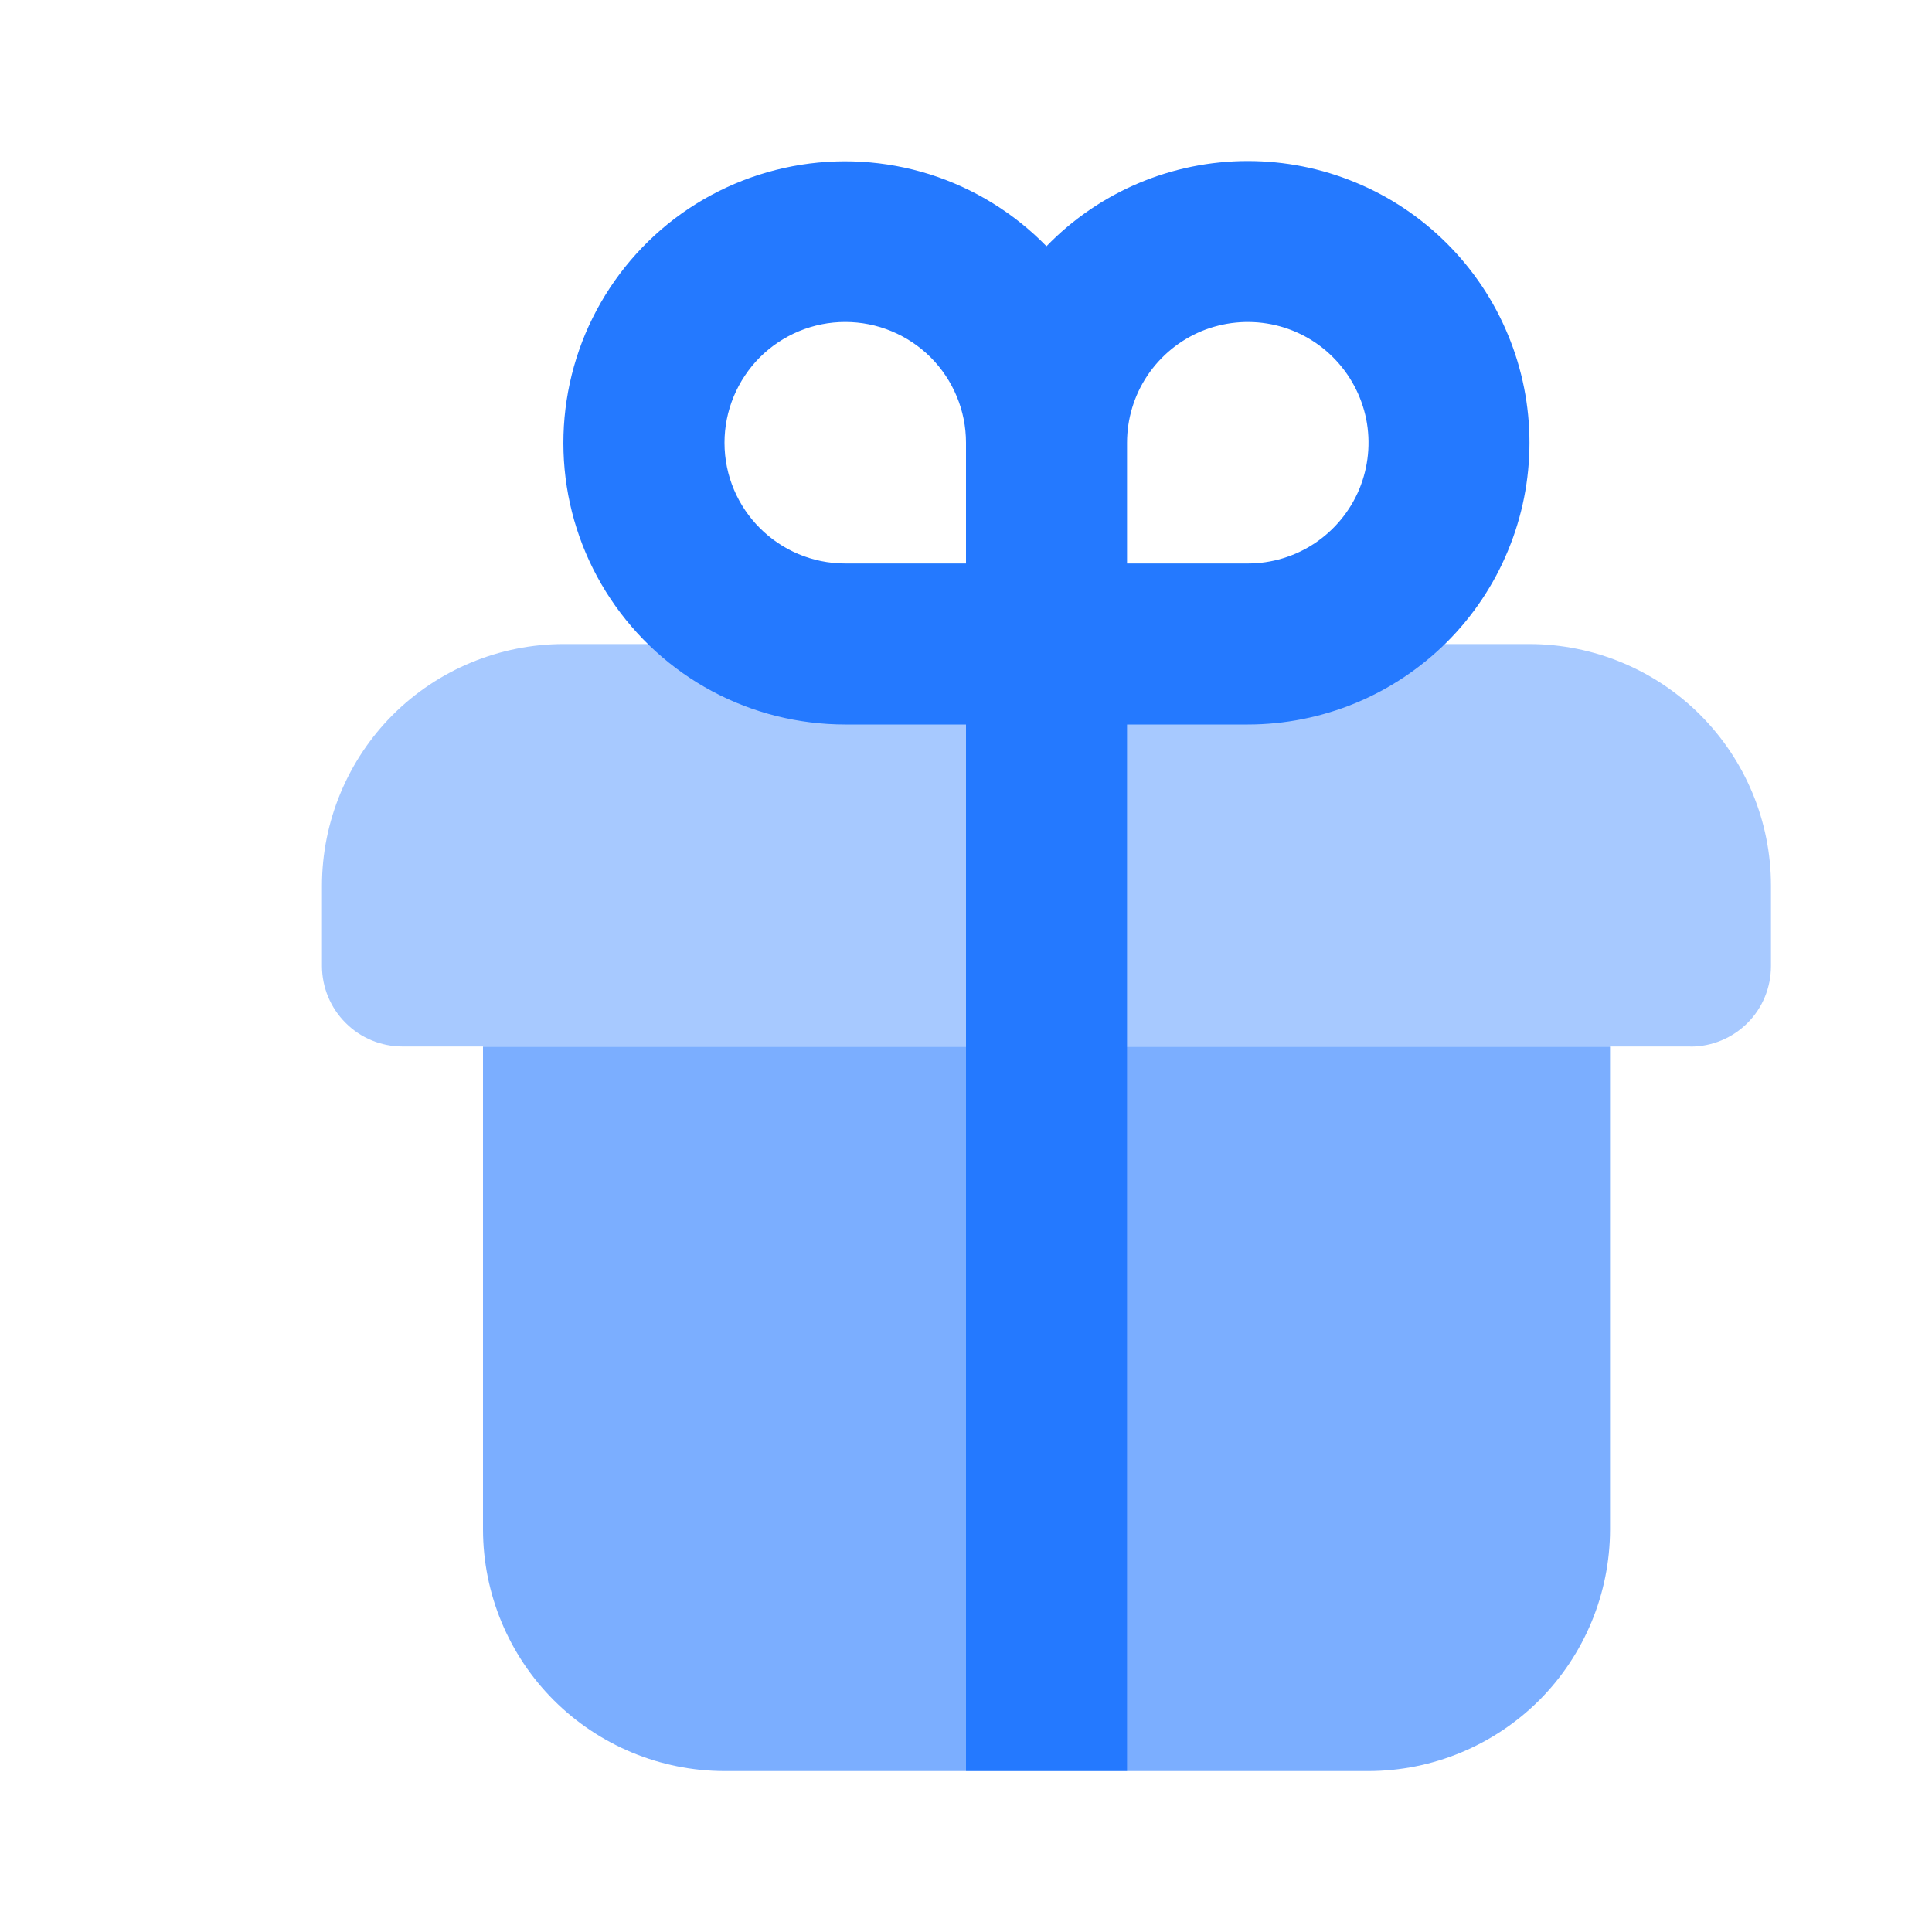
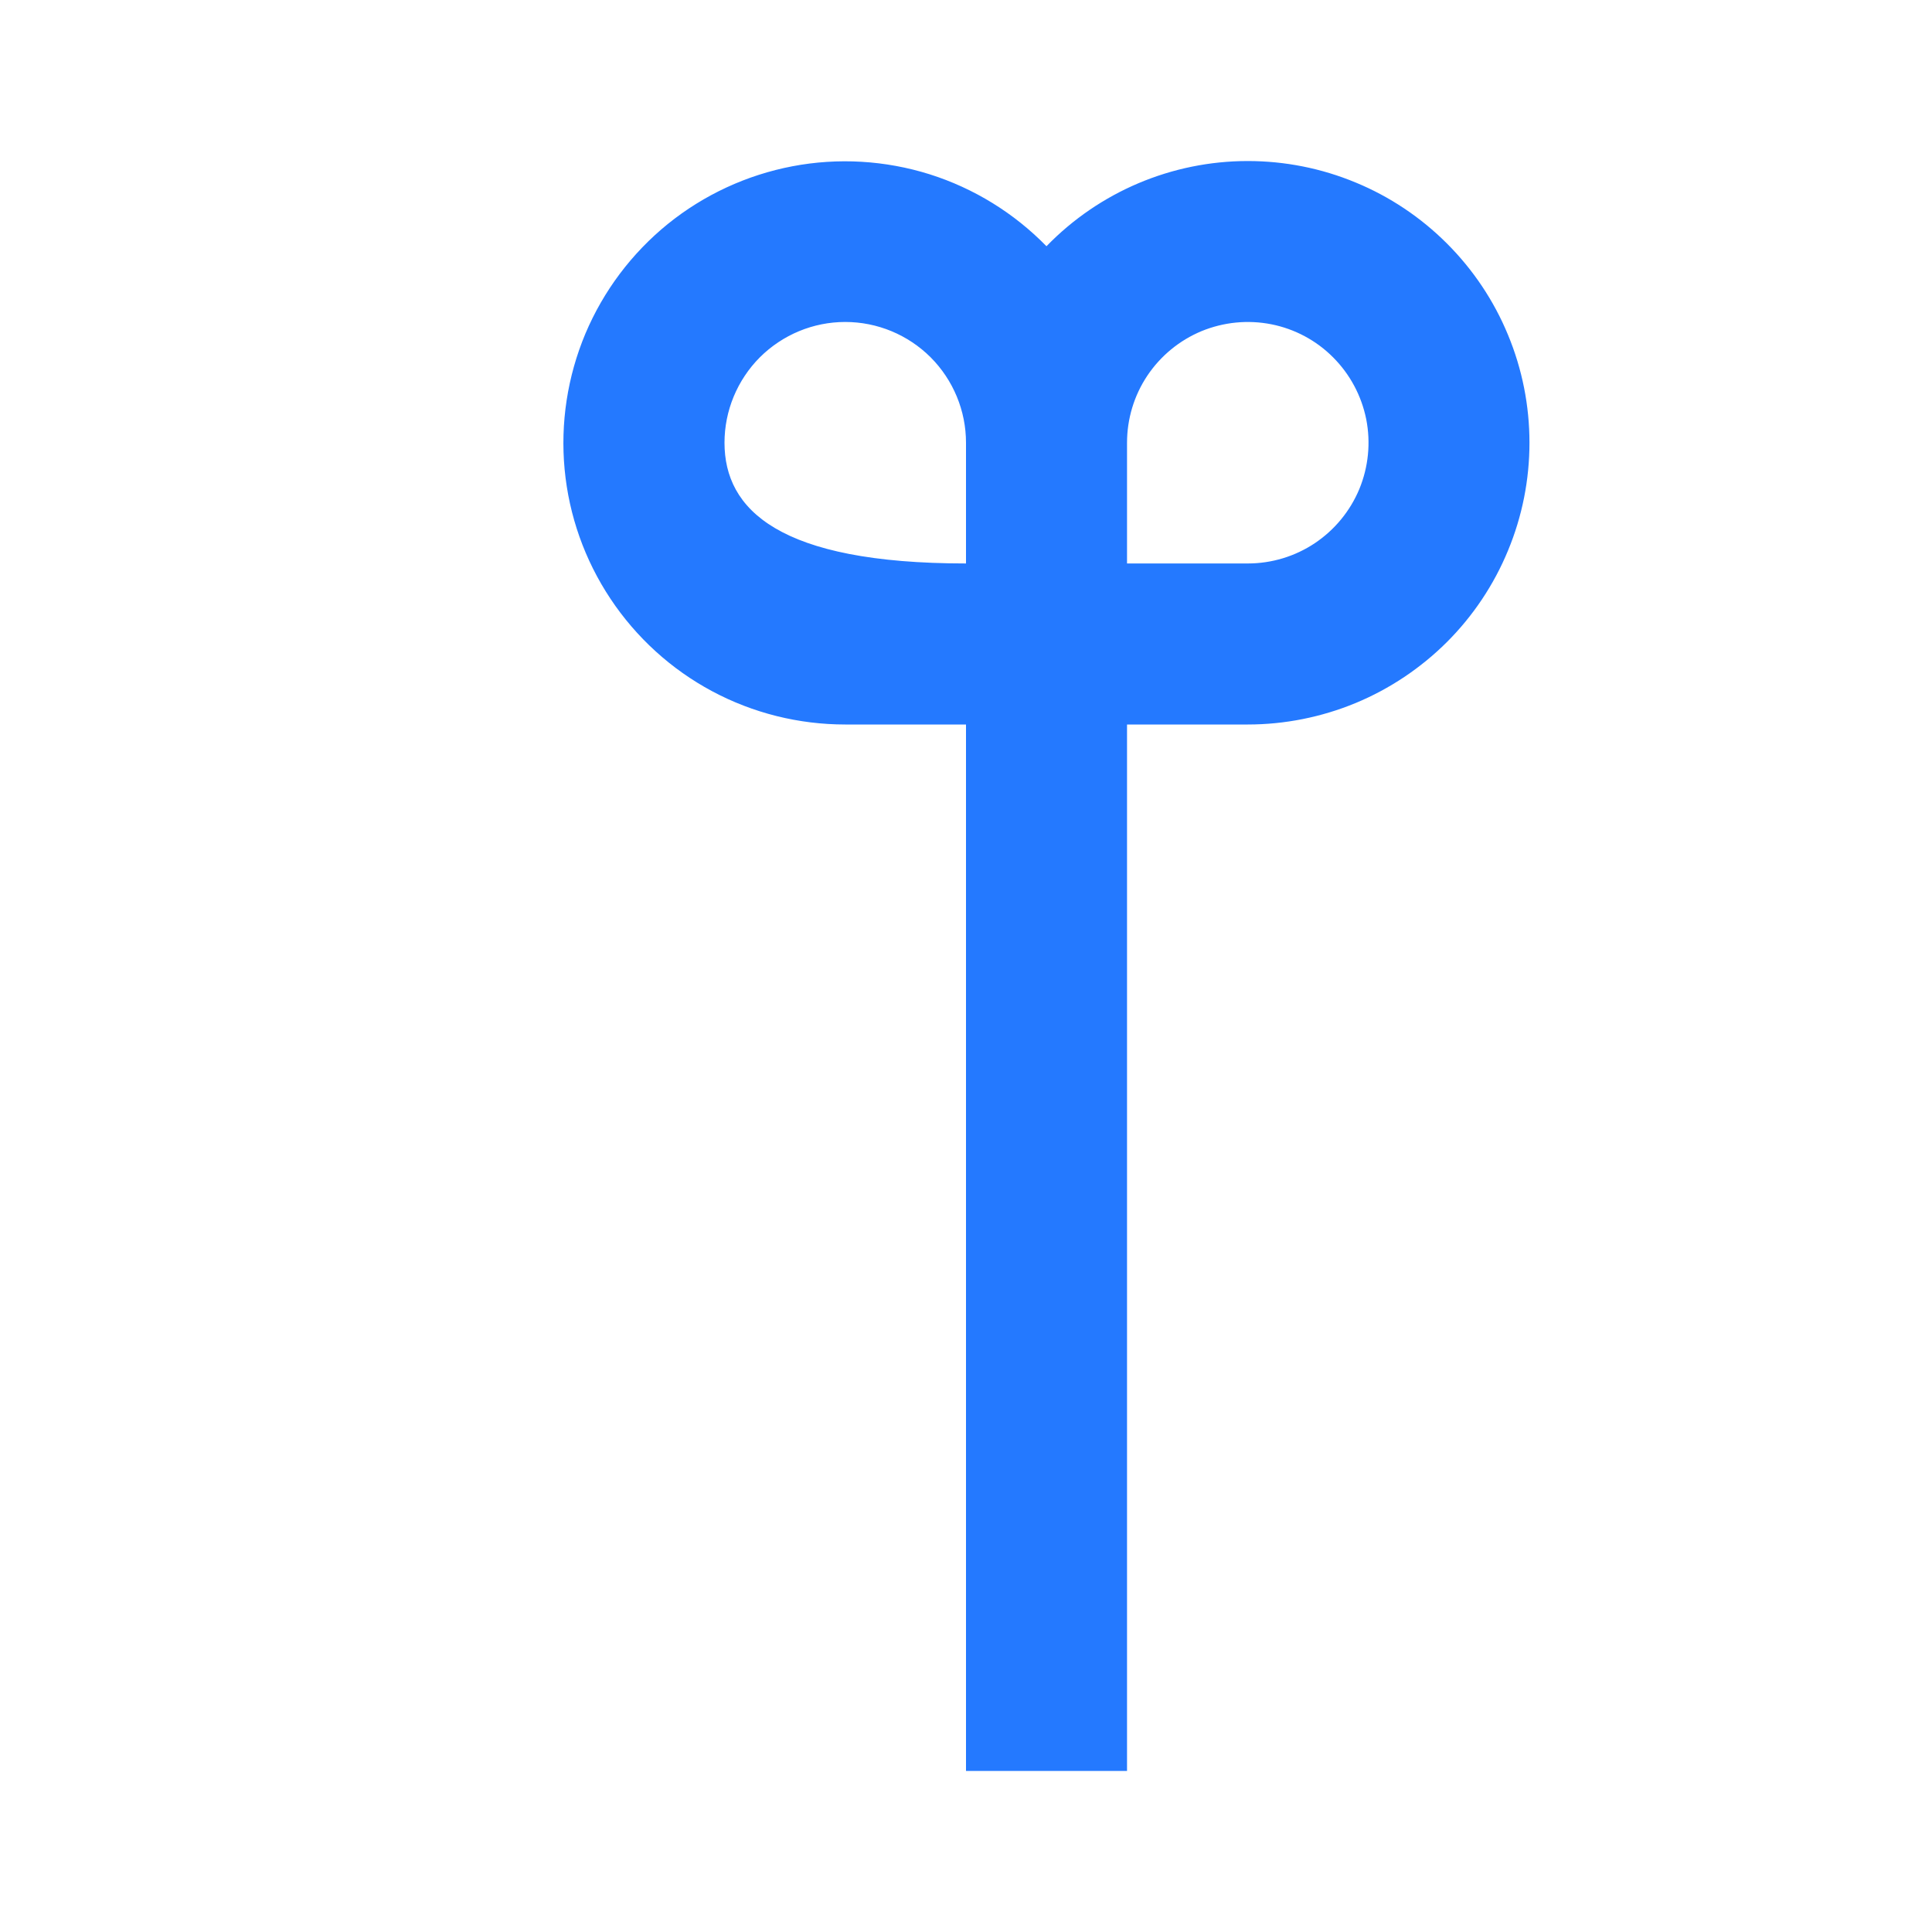
<svg xmlns="http://www.w3.org/2000/svg" width="20" height="20" viewBox="0 0 20 20" fill="none">
-   <path d="M17.5 10.833H4.167C3.946 10.833 3.734 10.746 3.578 10.589C3.421 10.433 3.334 10.222 3.333 10.001V9.167C3.334 8.505 3.598 7.869 4.066 7.4C4.535 6.932 5.171 6.668 5.833 6.667H15.833C16.496 6.668 17.132 6.932 17.6 7.4C18.069 7.869 18.333 8.505 18.333 9.167V10.001C18.333 10.222 18.246 10.434 18.09 10.59C17.933 10.746 17.722 10.834 17.501 10.834L17.5 10.833Z" fill="#A7C9FF" />
-   <path d="M5 10.834V15.834C5.001 16.496 5.264 17.132 5.733 17.601C6.202 18.069 6.837 18.333 7.5 18.334H14.167C14.829 18.333 15.465 18.069 15.934 17.601C16.402 17.132 16.666 16.496 16.667 15.834V10.834H5Z" fill="#7BAEFF" />
-   <path d="M12.917 1.667C12.132 1.667 11.38 1.985 10.833 2.549C10.497 2.205 10.082 1.949 9.623 1.804C9.164 1.66 8.676 1.631 8.204 1.721C7.731 1.811 7.288 2.016 6.914 2.318C6.54 2.621 6.247 3.011 6.06 3.454C5.874 3.898 5.8 4.38 5.845 4.859C5.89 5.338 6.053 5.798 6.32 6.199C6.586 6.599 6.947 6.928 7.371 7.155C7.795 7.382 8.269 7.5 8.75 7.5H10V18.333H11.667V7.5H12.917C13.3 7.5 13.679 7.424 14.033 7.278C14.387 7.131 14.708 6.916 14.979 6.646C15.25 6.375 15.465 6.053 15.611 5.699C15.758 5.345 15.833 4.966 15.833 4.583C15.833 4.2 15.758 3.821 15.611 3.467C15.465 3.113 15.25 2.792 14.979 2.521C14.708 2.25 14.387 2.035 14.033 1.889C13.679 1.742 13.3 1.667 12.917 1.667ZM7.5 4.583C7.5 4.252 7.632 3.934 7.866 3.699C8.101 3.465 8.418 3.333 8.75 3.333C9.082 3.333 9.399 3.465 9.634 3.699C9.868 3.934 10 4.252 10 4.583V5.833H8.75C8.06 5.833 7.5 5.273 7.5 4.583ZM12.917 5.833H11.667V4.583C11.667 4.336 11.74 4.094 11.877 3.889C12.015 3.683 12.21 3.523 12.438 3.428C12.667 3.334 12.918 3.309 13.161 3.357C13.403 3.405 13.626 3.524 13.8 3.699C13.975 3.874 14.094 4.097 14.143 4.339C14.191 4.582 14.166 4.833 14.072 5.062C13.977 5.29 13.817 5.485 13.611 5.623C13.406 5.76 13.164 5.833 12.917 5.833Z" fill="#2479FF" />
+   <path d="M12.917 1.667C12.132 1.667 11.38 1.985 10.833 2.549C10.497 2.205 10.082 1.949 9.623 1.804C9.164 1.66 8.676 1.631 8.204 1.721C7.731 1.811 7.288 2.016 6.914 2.318C6.54 2.621 6.247 3.011 6.06 3.454C5.874 3.898 5.8 4.38 5.845 4.859C5.89 5.338 6.053 5.798 6.32 6.199C6.586 6.599 6.947 6.928 7.371 7.155C7.795 7.382 8.269 7.5 8.75 7.5H10V18.333H11.667V7.5H12.917C13.3 7.5 13.679 7.424 14.033 7.278C14.387 7.131 14.708 6.916 14.979 6.646C15.25 6.375 15.465 6.053 15.611 5.699C15.758 5.345 15.833 4.966 15.833 4.583C15.833 4.2 15.758 3.821 15.611 3.467C15.465 3.113 15.25 2.792 14.979 2.521C14.708 2.25 14.387 2.035 14.033 1.889C13.679 1.742 13.3 1.667 12.917 1.667ZM7.5 4.583C7.5 4.252 7.632 3.934 7.866 3.699C8.101 3.465 8.418 3.333 8.75 3.333C9.082 3.333 9.399 3.465 9.634 3.699C9.868 3.934 10 4.252 10 4.583V5.833C8.06 5.833 7.5 5.273 7.5 4.583ZM12.917 5.833H11.667V4.583C11.667 4.336 11.74 4.094 11.877 3.889C12.015 3.683 12.21 3.523 12.438 3.428C12.667 3.334 12.918 3.309 13.161 3.357C13.403 3.405 13.626 3.524 13.8 3.699C13.975 3.874 14.094 4.097 14.143 4.339C14.191 4.582 14.166 4.833 14.072 5.062C13.977 5.29 13.817 5.485 13.611 5.623C13.406 5.76 13.164 5.833 12.917 5.833Z" fill="#2479FF" />
</svg>